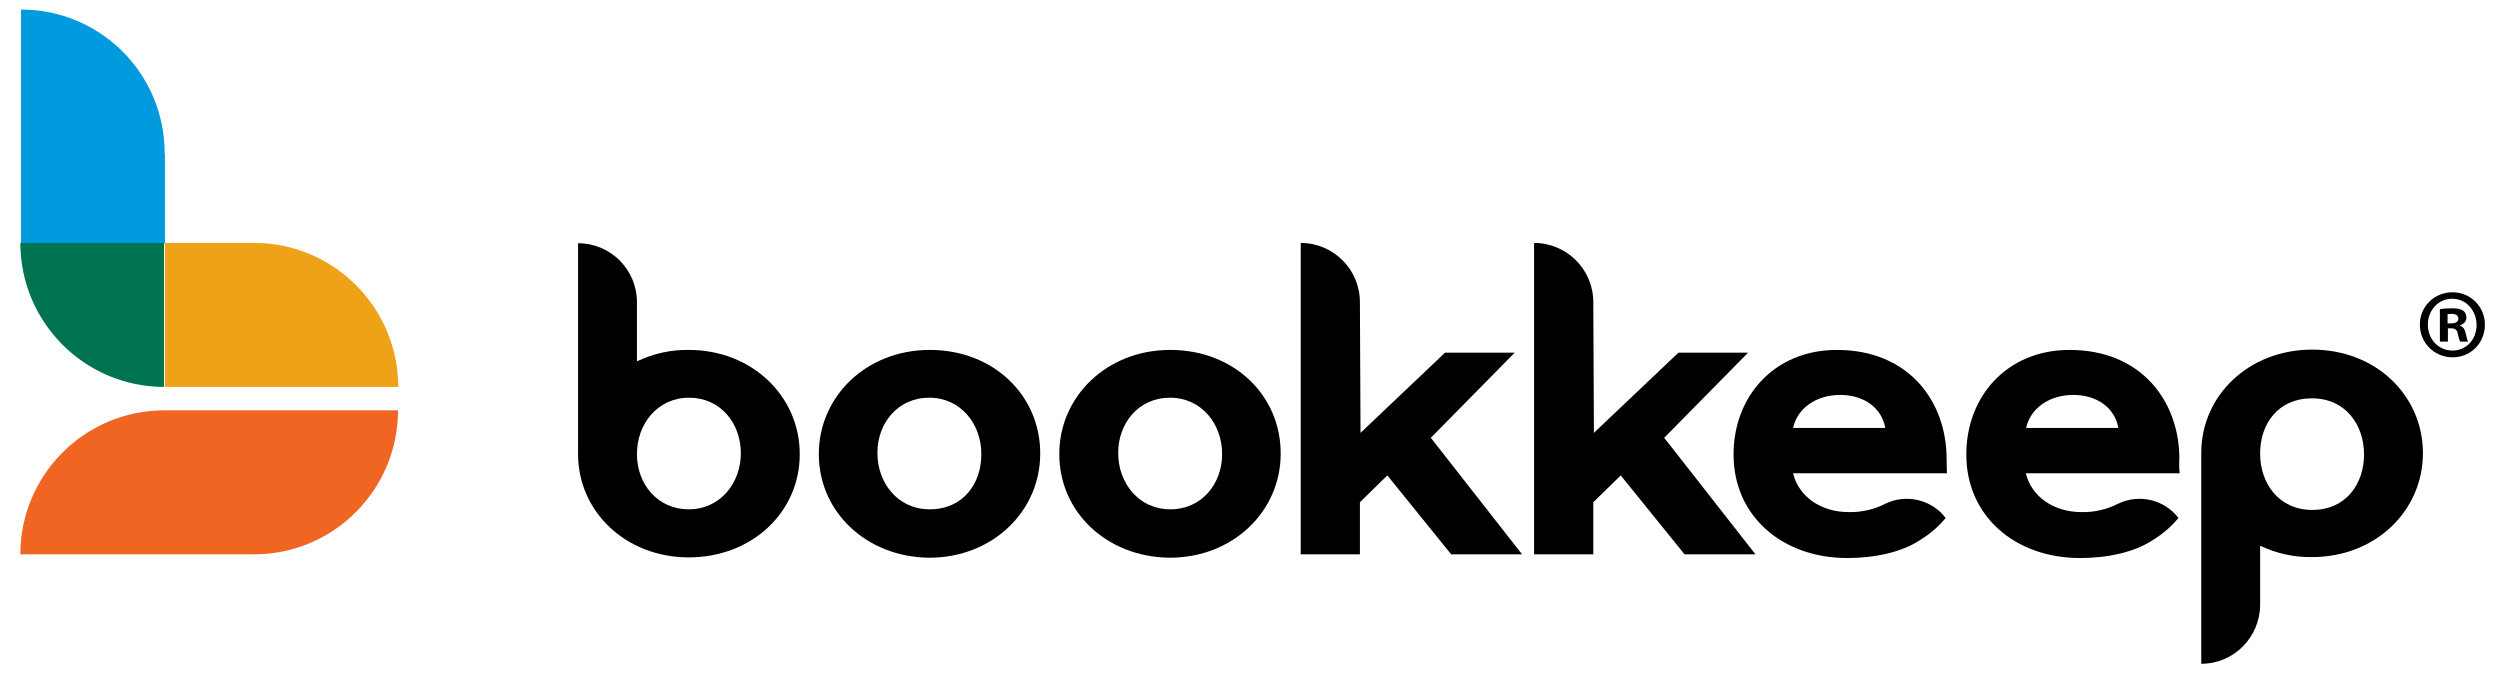
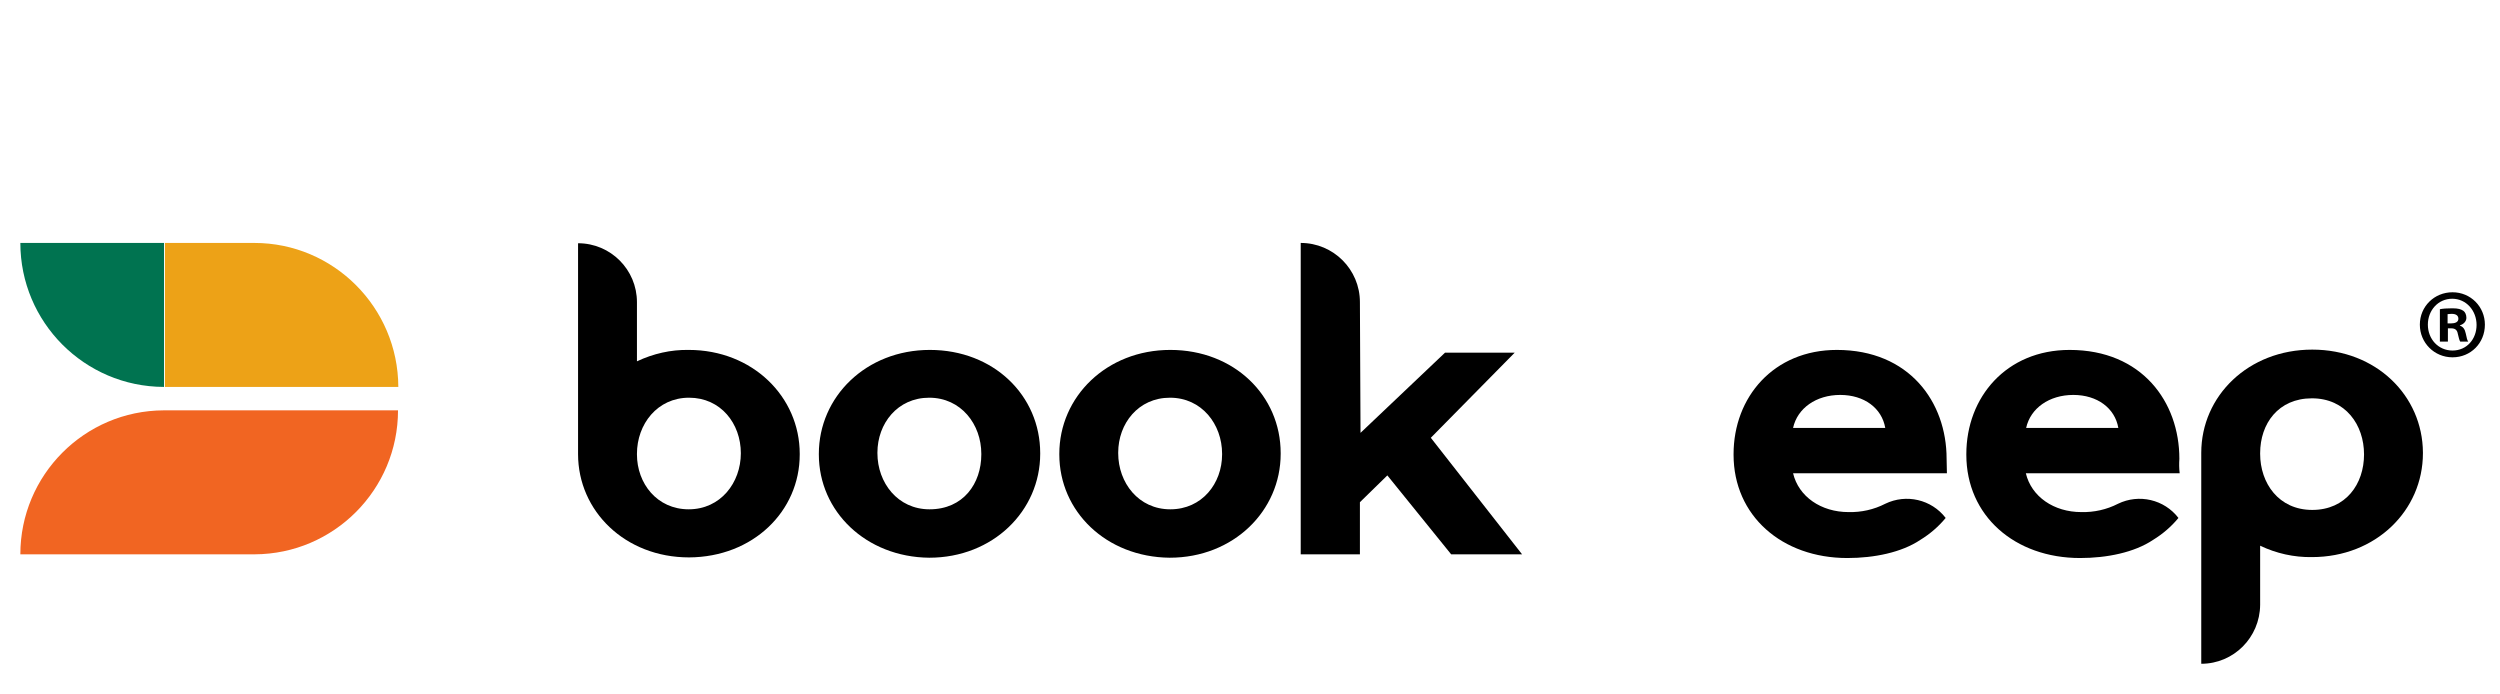
<svg xmlns="http://www.w3.org/2000/svg" id="Layer_1" x="0px" y="0px" viewBox="0 0 810.9 225.1" style="enable-background:new 0 0 810.9 225.1;" xml:space="preserve">
  <style type="text/css">	.st0{fill:#F16522;}	.st1{fill:#EDA217;}	.st2{fill:#009ADE;}	.st3{fill:#007350;}</style>
  <g id="Group_41">
    <path id="Path_30" class="st0" d="M6.6,179.8c0-25.7,20.8-46.6,46.5-46.7c0.1,0,0.1,0,0.1,0h75.9c0,25.7-20.8,46.6-46.5,46.7  c-0.1,0-0.1,0-0.1,0L6.6,179.8L6.6,179.8z" />
    <path id="Path_31" class="st1" d="M82.5,78.8h-29v46.7h75.7C129.1,99.7,108.2,78.8,82.5,78.8z" />
-     <path id="Path_32" class="st2" d="M53.4,49.8C53.5,24,32.6,3.1,6.9,3.1c-0.1,0-0.1,0-0.1,0V79h46.7V49.8z" />
    <path id="Path_33" class="st3" d="M6.6,78.8c0,25.7,20.8,46.6,46.5,46.7c0.1,0,0.1,0,0.1,0V78.8C53.2,78.8,6.6,78.8,6.6,78.8z" />
  </g>
  <g id="Group_42">
    <path id="Path_34" d="M265.6,147.4v-0.2c0-18.5,15.3-33.7,36-33.7s35.8,14.8,35.8,33.5v0.2c0,18.5-15.3,33.7-36,33.7  C280.9,180.7,265.6,165.9,265.6,147.4z M318.3,147.4v-0.2c0-9.6-6.6-18.2-16.9-18.2s-16.8,8.4-16.8,17.8v0.2  c0,9.6,6.6,18.2,16.9,18.2C312.5,165.2,318.3,156.8,318.3,147.4z" />
  </g>
  <g id="Group_43">
    <path id="Path_35" d="M343.6,147.4v-0.2c0-18.5,15.3-33.7,36-33.7s35.8,14.8,35.8,33.5v0.2c0,18.5-15.3,33.7-36,33.7  C358.8,180.7,343.6,165.9,343.6,147.4z M396.4,147.4v-0.2c0-9.6-6.6-18.2-16.9-18.2s-16.8,8.4-16.8,17.8v0.2  c0,9.6,6.6,18.2,16.9,18.2S396.4,156.8,396.4,147.4z" />
  </g>
  <path id="Path_36" d="M631.4,148.8c0-18.4-12.1-35.3-35.6-35.3c-20.5,0-33.5,15.3-33.5,33.8v0.2c0,19.8,15.7,33.5,36.9,33.5 c8.7,0,17.6-1.8,23.7-5.9c3.1-1.9,5.9-4.3,8.2-7.1c-4.6-6-12.8-7.9-19.6-4.6c-3.7,1.9-7.8,2.8-11.9,2.7c-8.9,0-16.2-5-18-12.6h49.9 L631.4,148.8L631.4,148.8z M581.6,138.8c1.4-6.4,7.5-10.7,15.3-10.7s13.5,4.3,14.6,10.7H581.6z" />
  <path id="Path_37" d="M706.9,148.8c0-18.4-12.1-35.3-35.6-35.3c-20.5,0-33.5,15.3-33.5,33.8v0.2c0,19.8,15.7,33.5,36.9,33.5 c8.7,0,17.6-1.8,23.7-5.9c3.1-1.9,5.9-4.3,8.2-7.1c-4.6-6-12.8-7.9-19.6-4.6c-3.7,1.9-7.8,2.8-11.9,2.7c-8.9,0-16.2-5-18-12.6h49.9 C706.8,151.9,706.8,150.3,706.9,148.8L706.9,148.8z M657.2,138.8c1.4-6.4,7.5-10.7,15.3-10.7s13.5,4.3,14.6,10.7H657.2z" />
  <path id="Path_38" d="M441.3,140.4l27.4-26h22.6L464.1,142l29.6,37.8h-23L450,154.2l-8.9,8.7v16.9h-19.2v-101 c10.6,0,19.2,8.6,19.2,19.2L441.3,140.4L441.3,140.4z" />
-   <path id="Path_39" d="M517,140.4l27.4-26h22.6L539.8,142l29.6,37.8h-23l-20.7-25.6l-8.9,8.7v16.9h-19.2v-101 c10.6,0,19.2,8.6,19.2,19.2L517,140.4L517,140.4z" />
  <path id="Path_40" d="M750,113.4c-20.7,0-36,15-36,33.5v68.4c10.5,0,19-8.5,19.1-19.1V177c5.2,2.5,11,3.8,16.8,3.7 c20.7,0,36-15.1,36-33.7v-0.2C785.8,128.3,770.7,113.4,750,113.4L750,113.4z M766.8,147.4c0,9.6-5.9,18-16.8,18s-16.9-8.7-16.9-18.2 V147c0-9.6,5.9-17.8,16.8-17.8S766.8,137.8,766.8,147.4L766.8,147.4z" />
  <path id="Path_41" d="M259.4,147.4v-0.2c0-18.5-15.3-33.7-36-33.7c-5.8-0.1-11.5,1.2-16.8,3.7V98c0-10.5-8.5-19.1-19.1-19.1v68.4 c0,18.5,15.3,33.5,36,33.5C244.2,180.7,259.4,165.9,259.4,147.4L259.4,147.4z M240.3,147c0,9.6-6.6,18.2-16.9,18.2 s-16.8-8.4-16.8-17.8v-0.2c0-9.6,6.6-18.2,16.9-18.2S240.3,137.4,240.3,147L240.3,147z" />
  <path d="M806,105.3c0,6-4.6,10.6-10.5,10.6s-10.6-4.7-10.6-10.6s4.7-10.5,10.6-10.5S806,99.5,806,105.3z M787.5,105.3 c0,4.7,3.4,8.4,8,8.4s7.8-3.7,7.8-8.3s-3.3-8.5-7.9-8.5S787.5,100.7,787.5,105.3L787.5,105.3z M793.8,110.8h-2.4v-10.5 c0.9-0.2,2.3-0.3,4-0.3c2,0,2.8,0.3,3.6,0.8c0.6,0.4,1,1.3,1,2.3c0,1.1-0.9,2.1-2.1,2.4v0.1c1,0.4,1.6,1.1,1.9,2.6 c0.3,1.6,0.5,2.2,0.8,2.6h-2.6c-0.3-0.4-0.5-1.4-0.8-2.6c-0.2-1.1-0.8-1.7-2.1-1.7h-1.1V110.8z M793.9,104.9h1.1 c1.3,0,2.4-0.4,2.4-1.5c0-1-0.7-1.6-2.2-1.6c-0.6,0-1.1,0.1-1.3,0.1V104.9z" />
</svg>